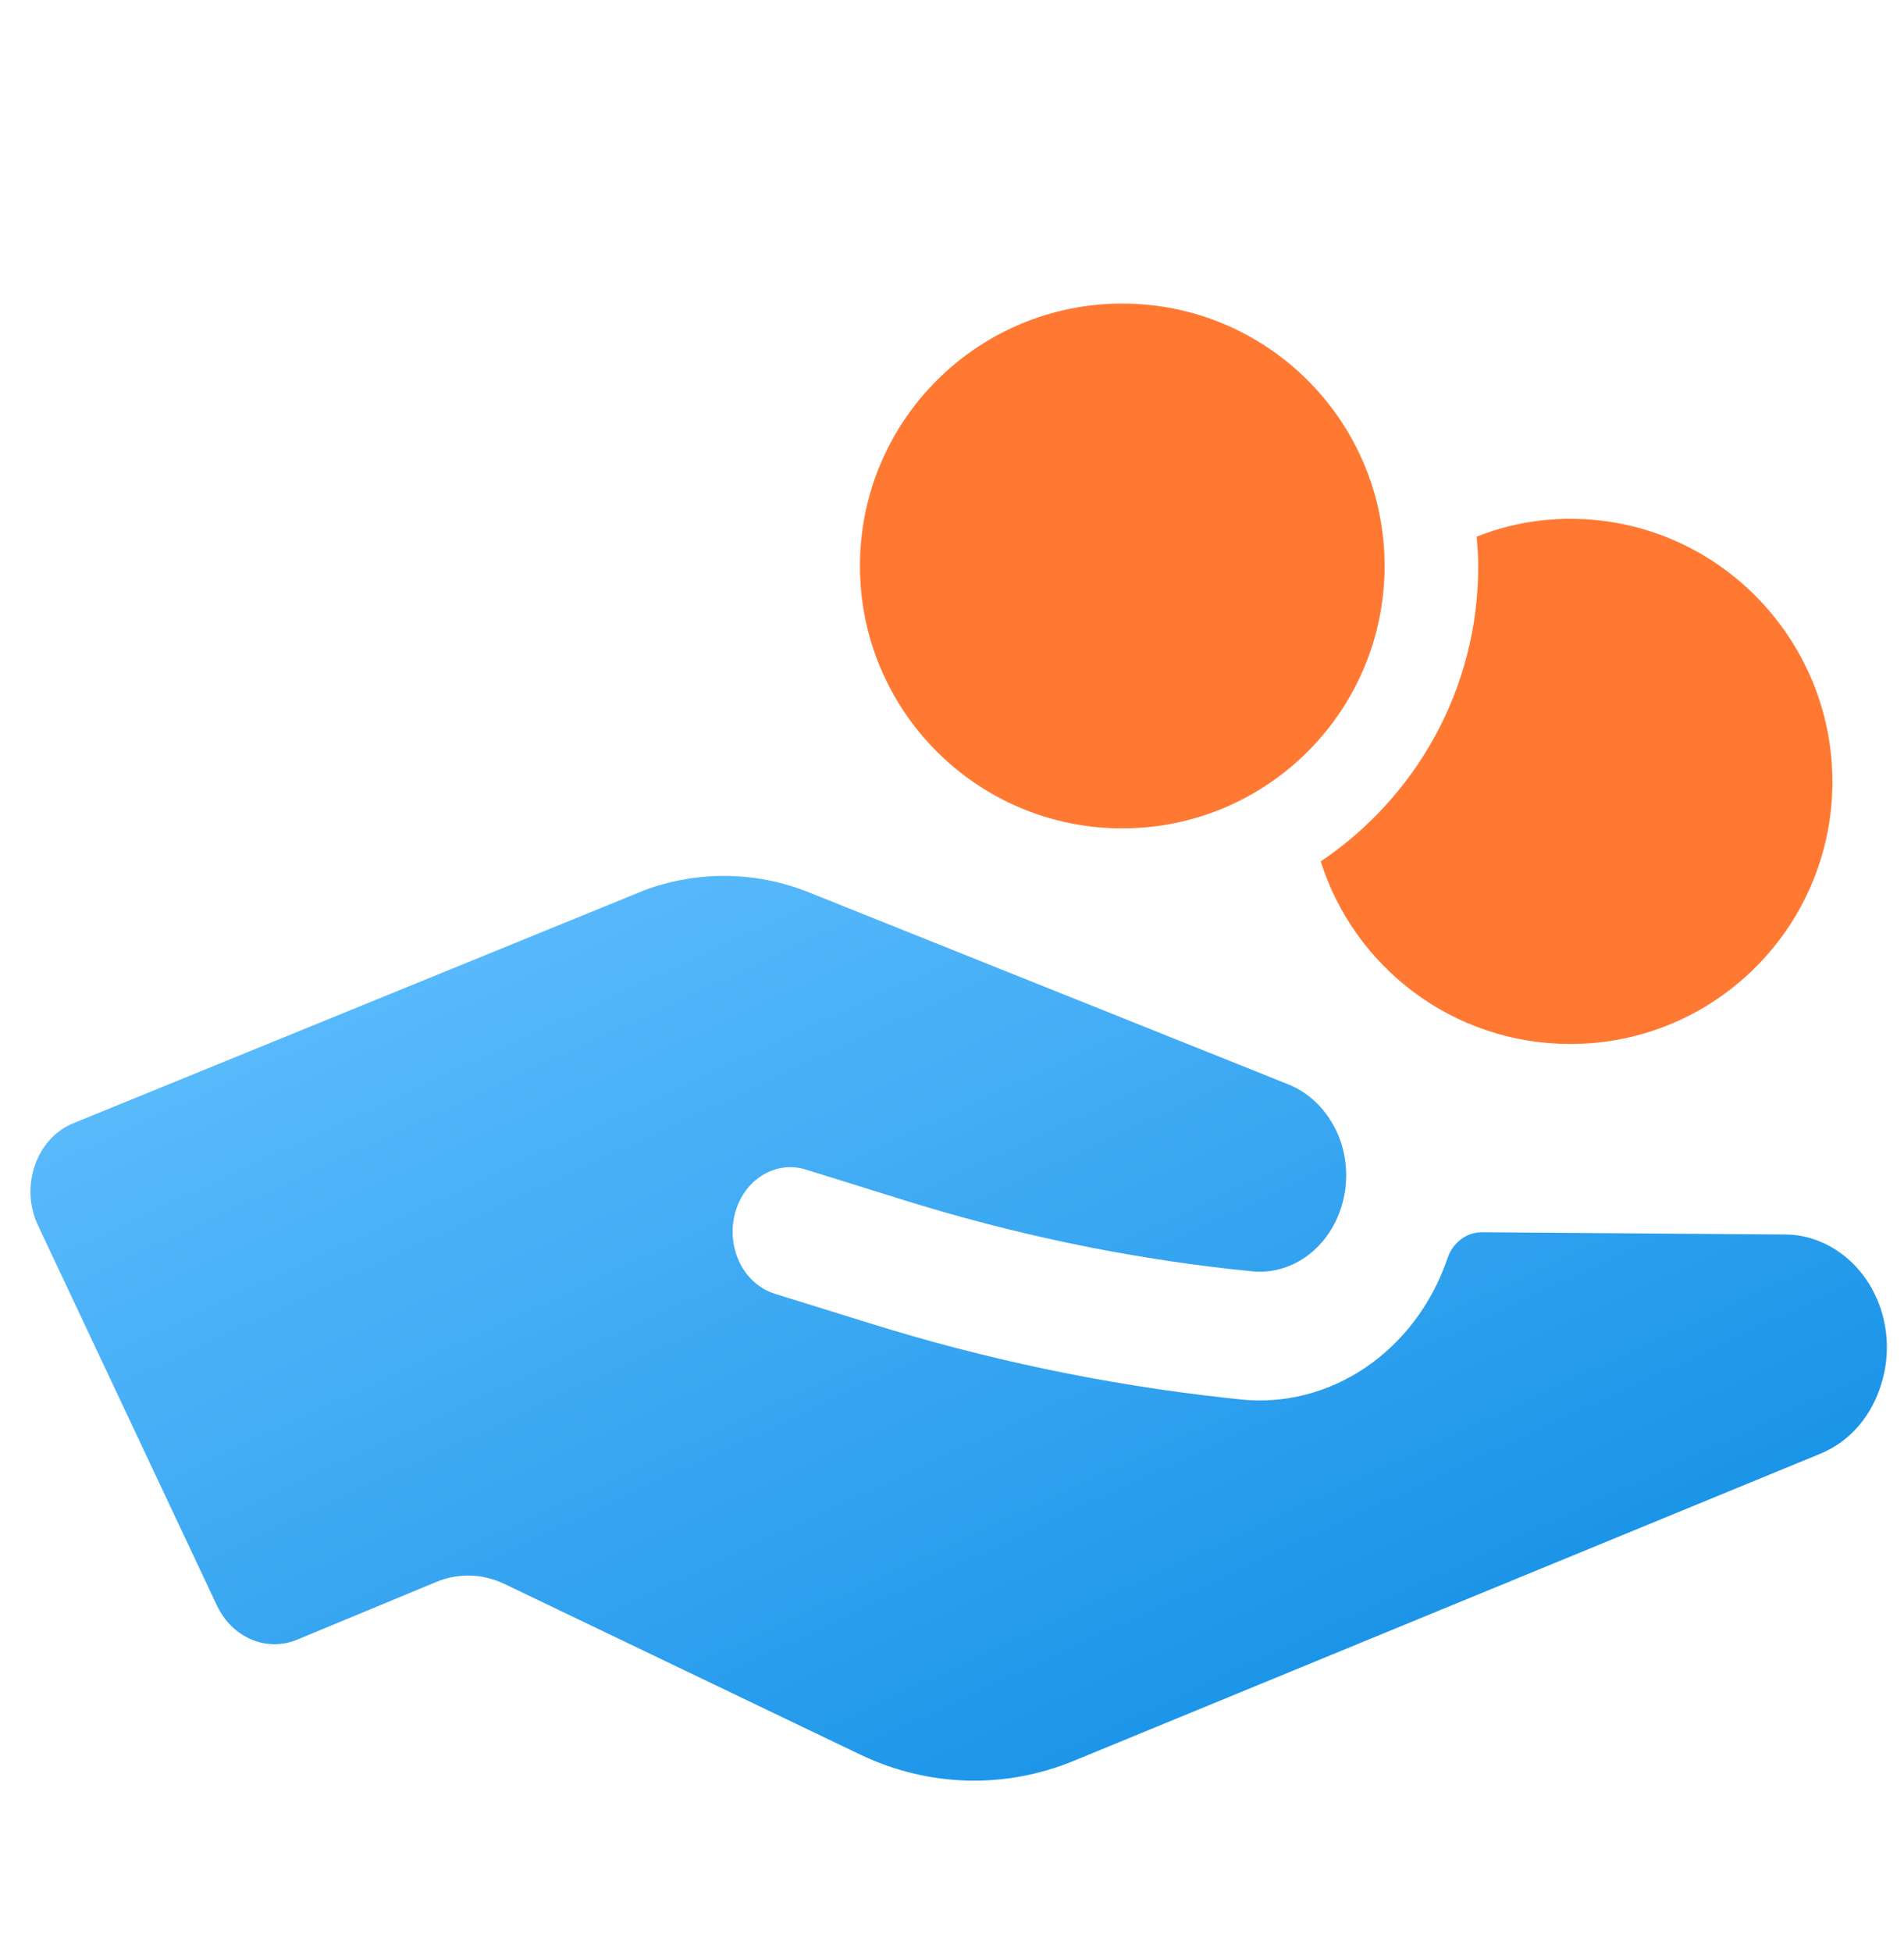
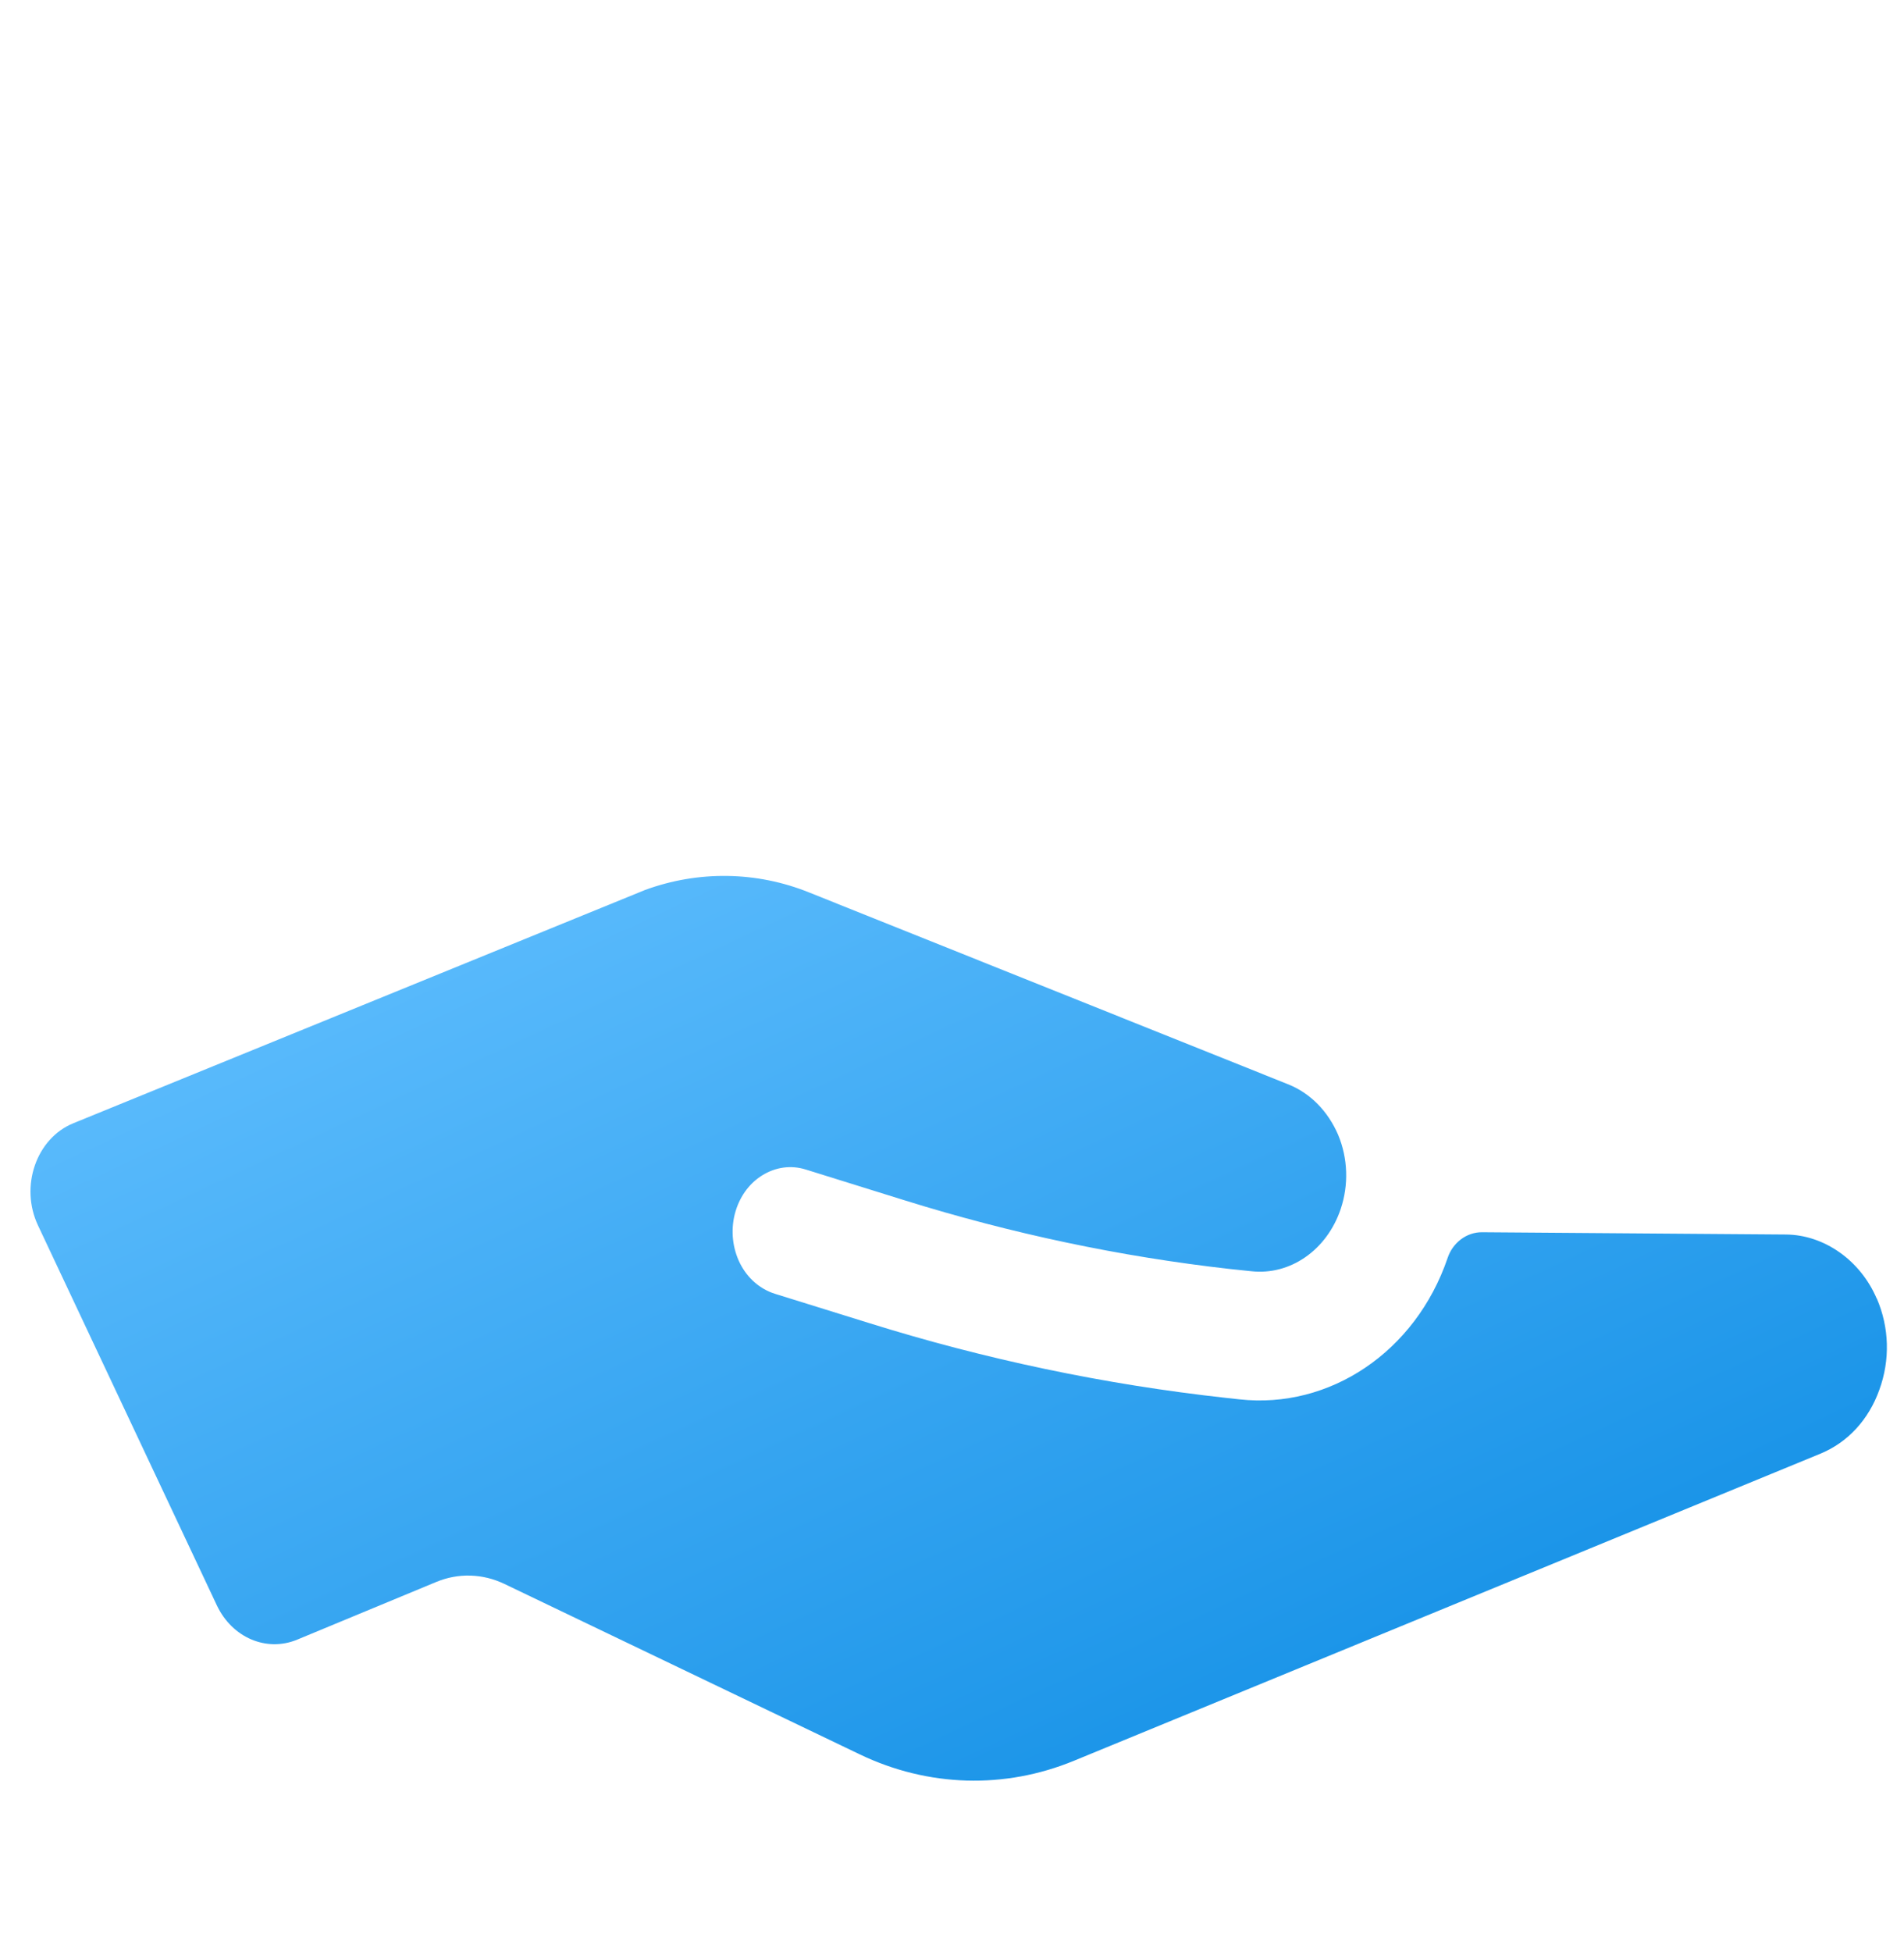
<svg xmlns="http://www.w3.org/2000/svg" width="40" height="41" viewBox="0 0 40 41" fill="none">
  <path d="M39.427 27.269C39.427 27.27 39.426 27.27 39.426 27.269C39.083 26.466 38.323 25.933 37.525 25.925L31.136 25.877C30.807 25.874 30.517 26.102 30.413 26.415C29.739 28.396 27.927 29.596 26.037 29.386L25.761 29.356C23.218 29.076 20.703 28.549 18.244 27.78L16.278 27.169C15.966 27.07 15.706 26.845 15.547 26.532C15.389 26.215 15.35 25.848 15.435 25.502C15.524 25.151 15.727 24.862 16.007 24.686C16.291 24.508 16.619 24.462 16.931 24.561L19.002 25.206C21.243 25.904 23.534 26.39 25.849 26.65L26.281 26.695C27.104 26.789 27.875 26.252 28.166 25.389C28.336 24.881 28.318 24.326 28.112 23.831C27.898 23.336 27.532 22.963 27.078 22.777L16.997 18.741C15.894 18.296 14.671 18.28 13.555 18.688L1.541 23.588C0.761 23.905 0.412 24.917 0.799 25.735L4.555 33.711C4.876 34.392 5.601 34.701 6.247 34.431L9.163 33.222C9.627 33.028 10.142 33.044 10.598 33.263L18.065 36.843C19.495 37.528 21.106 37.577 22.567 36.974L38.247 30.526C38.817 30.29 39.257 29.816 39.482 29.186C39.711 28.558 39.691 27.878 39.429 27.269C39.428 27.269 39.428 27.269 39.427 27.269Z" fill="url(#paint0_linear_9782_131763)" />
-   <path d="M27.746 18.089C28.451 20.318 30.532 21.924 32.99 21.924C36.038 21.924 38.496 19.45 38.496 16.418C38.496 13.387 36.037 10.895 32.99 10.895C32.302 10.895 31.629 11.026 31.023 11.271C31.04 11.484 31.055 11.682 31.055 11.895C31.055 14.468 29.744 16.747 27.744 18.091L27.746 18.089Z" fill="#FF7933" />
-   <path d="M23.577 17.396C26.621 17.396 29.088 14.929 29.088 11.885C29.088 8.841 26.621 6.375 23.577 6.375C20.533 6.375 18.066 8.841 18.066 11.885C18.066 14.929 20.533 17.396 23.577 17.396Z" fill="#FF7933" />
  <defs>
    <linearGradient id="paint0_linear_9782_131763" x1="2.476" y1="18.99" x2="15.629" y2="47.162" gradientUnits="userSpaceOnUse">
      <stop stop-color="#63C0FF" />
      <stop offset="1" stop-color="#0B8BE3" />
    </linearGradient>
  </defs>
</svg>